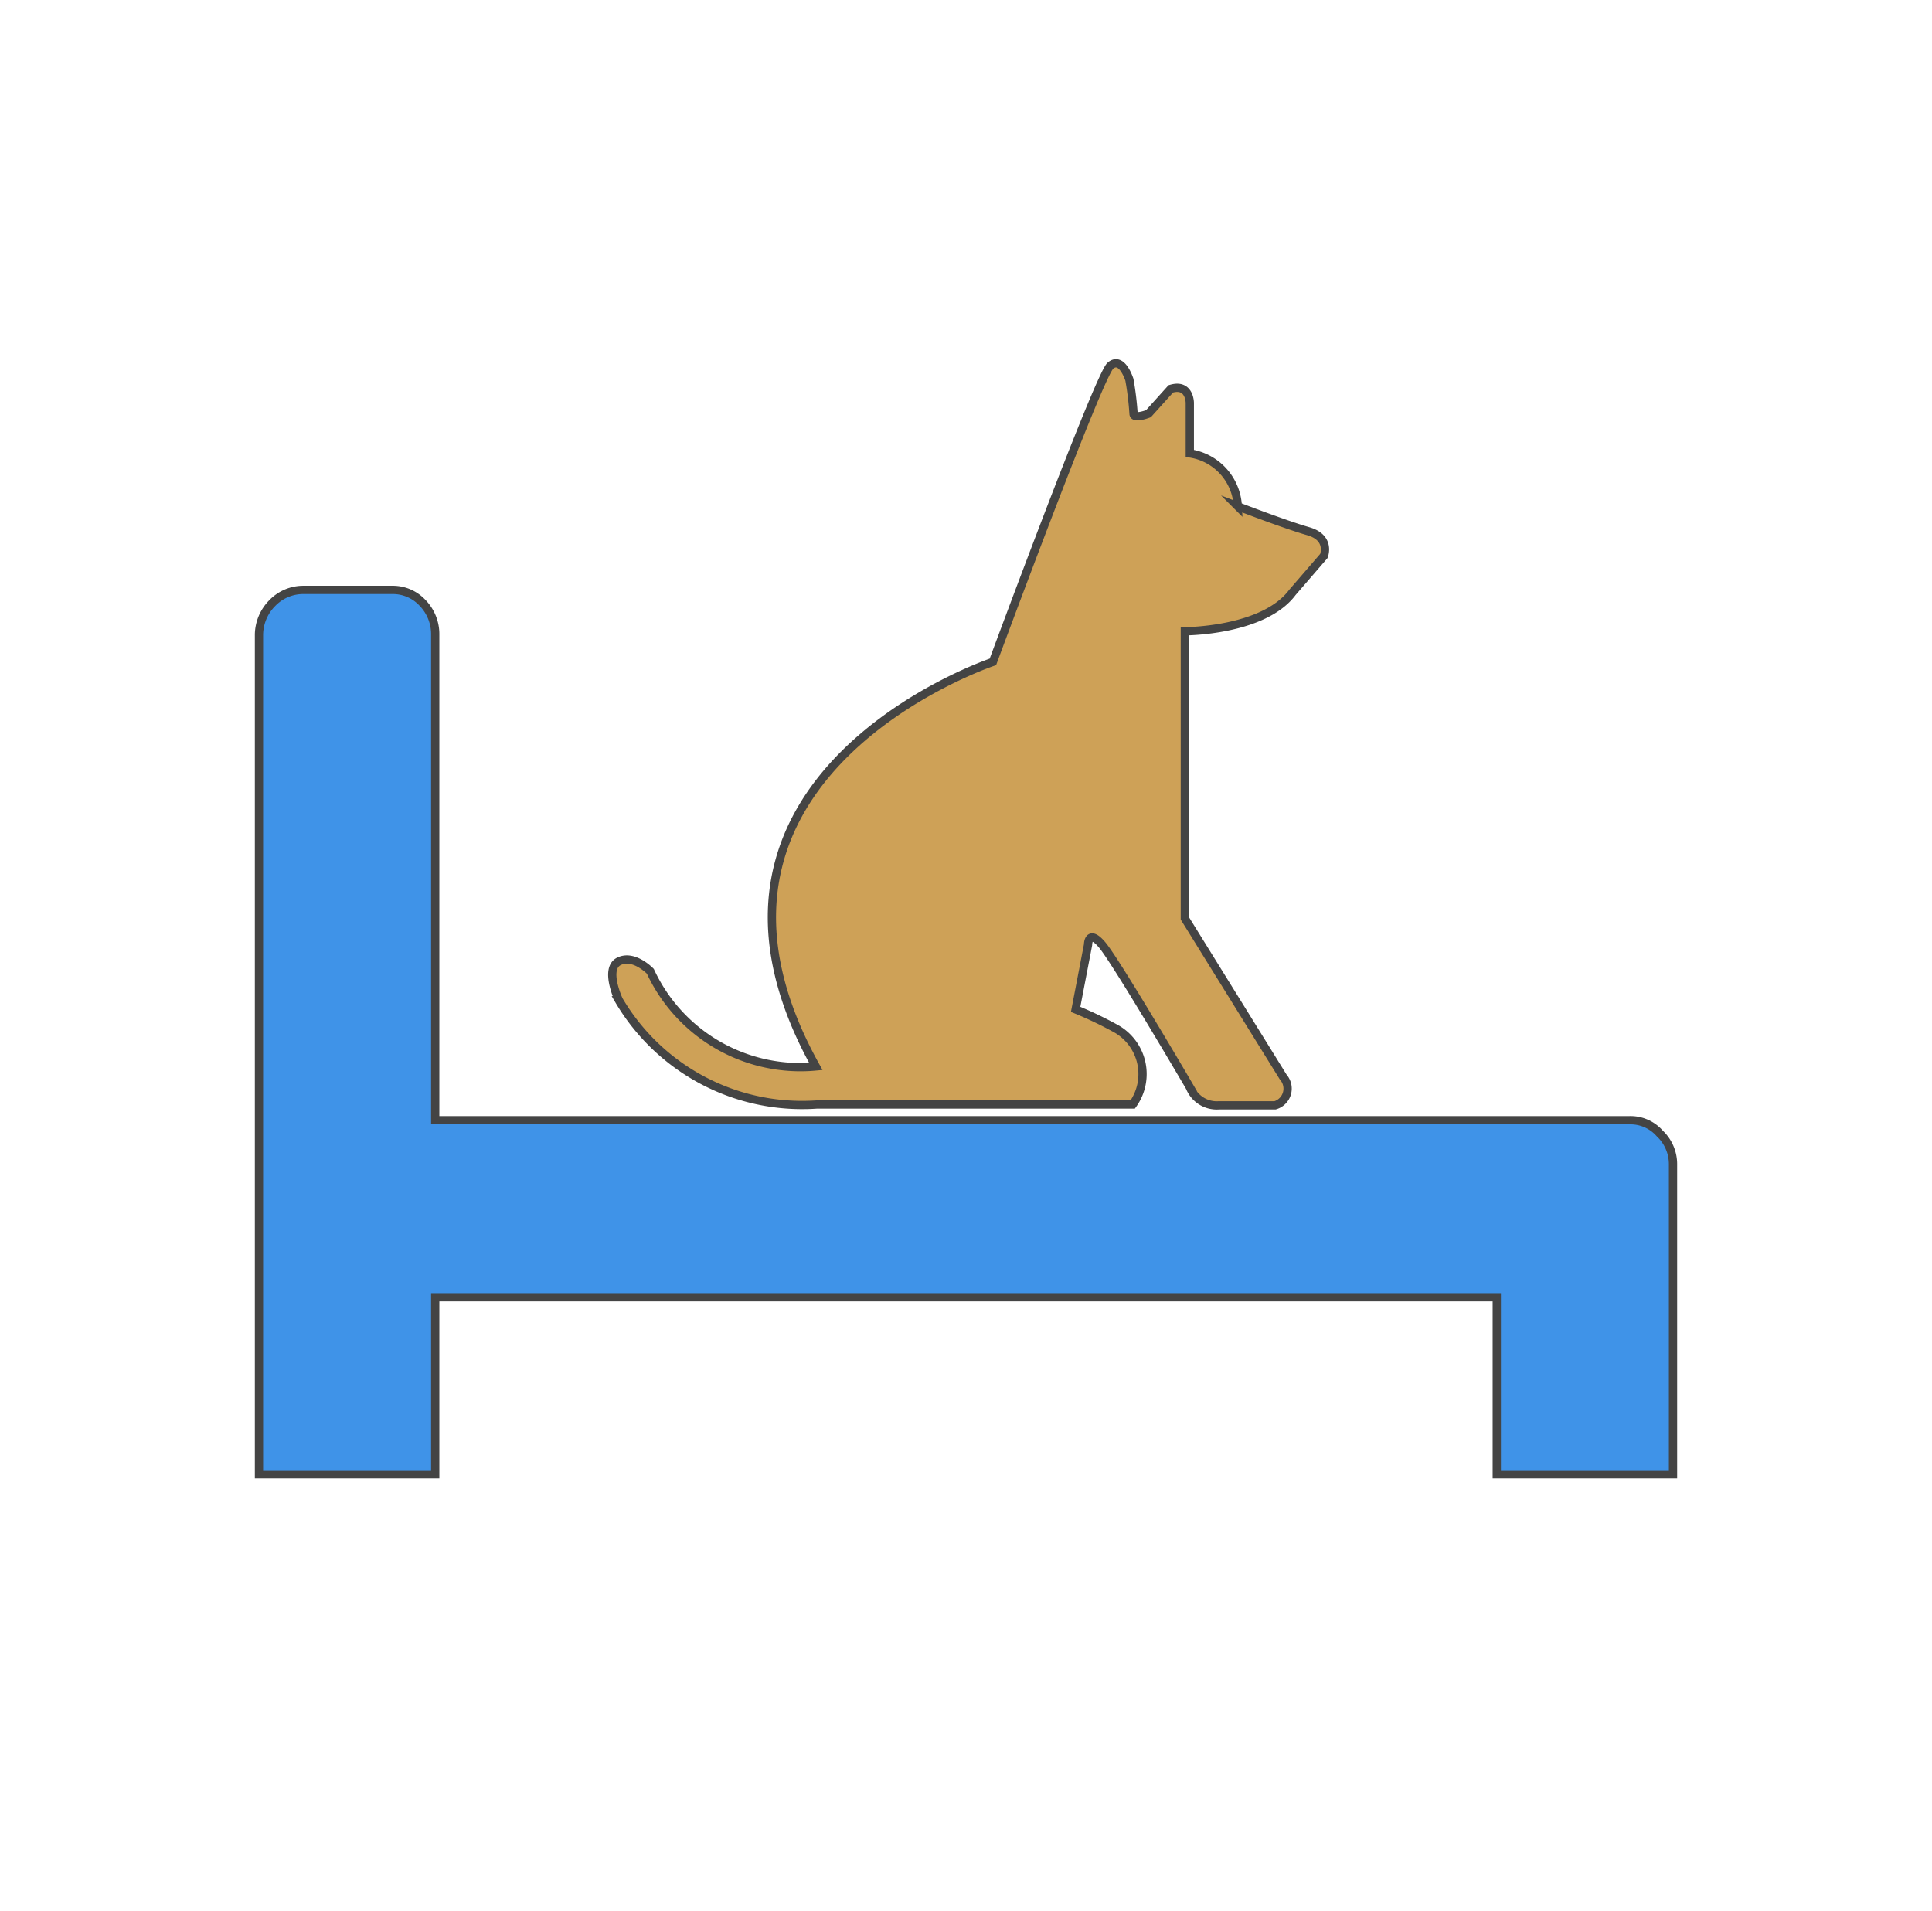
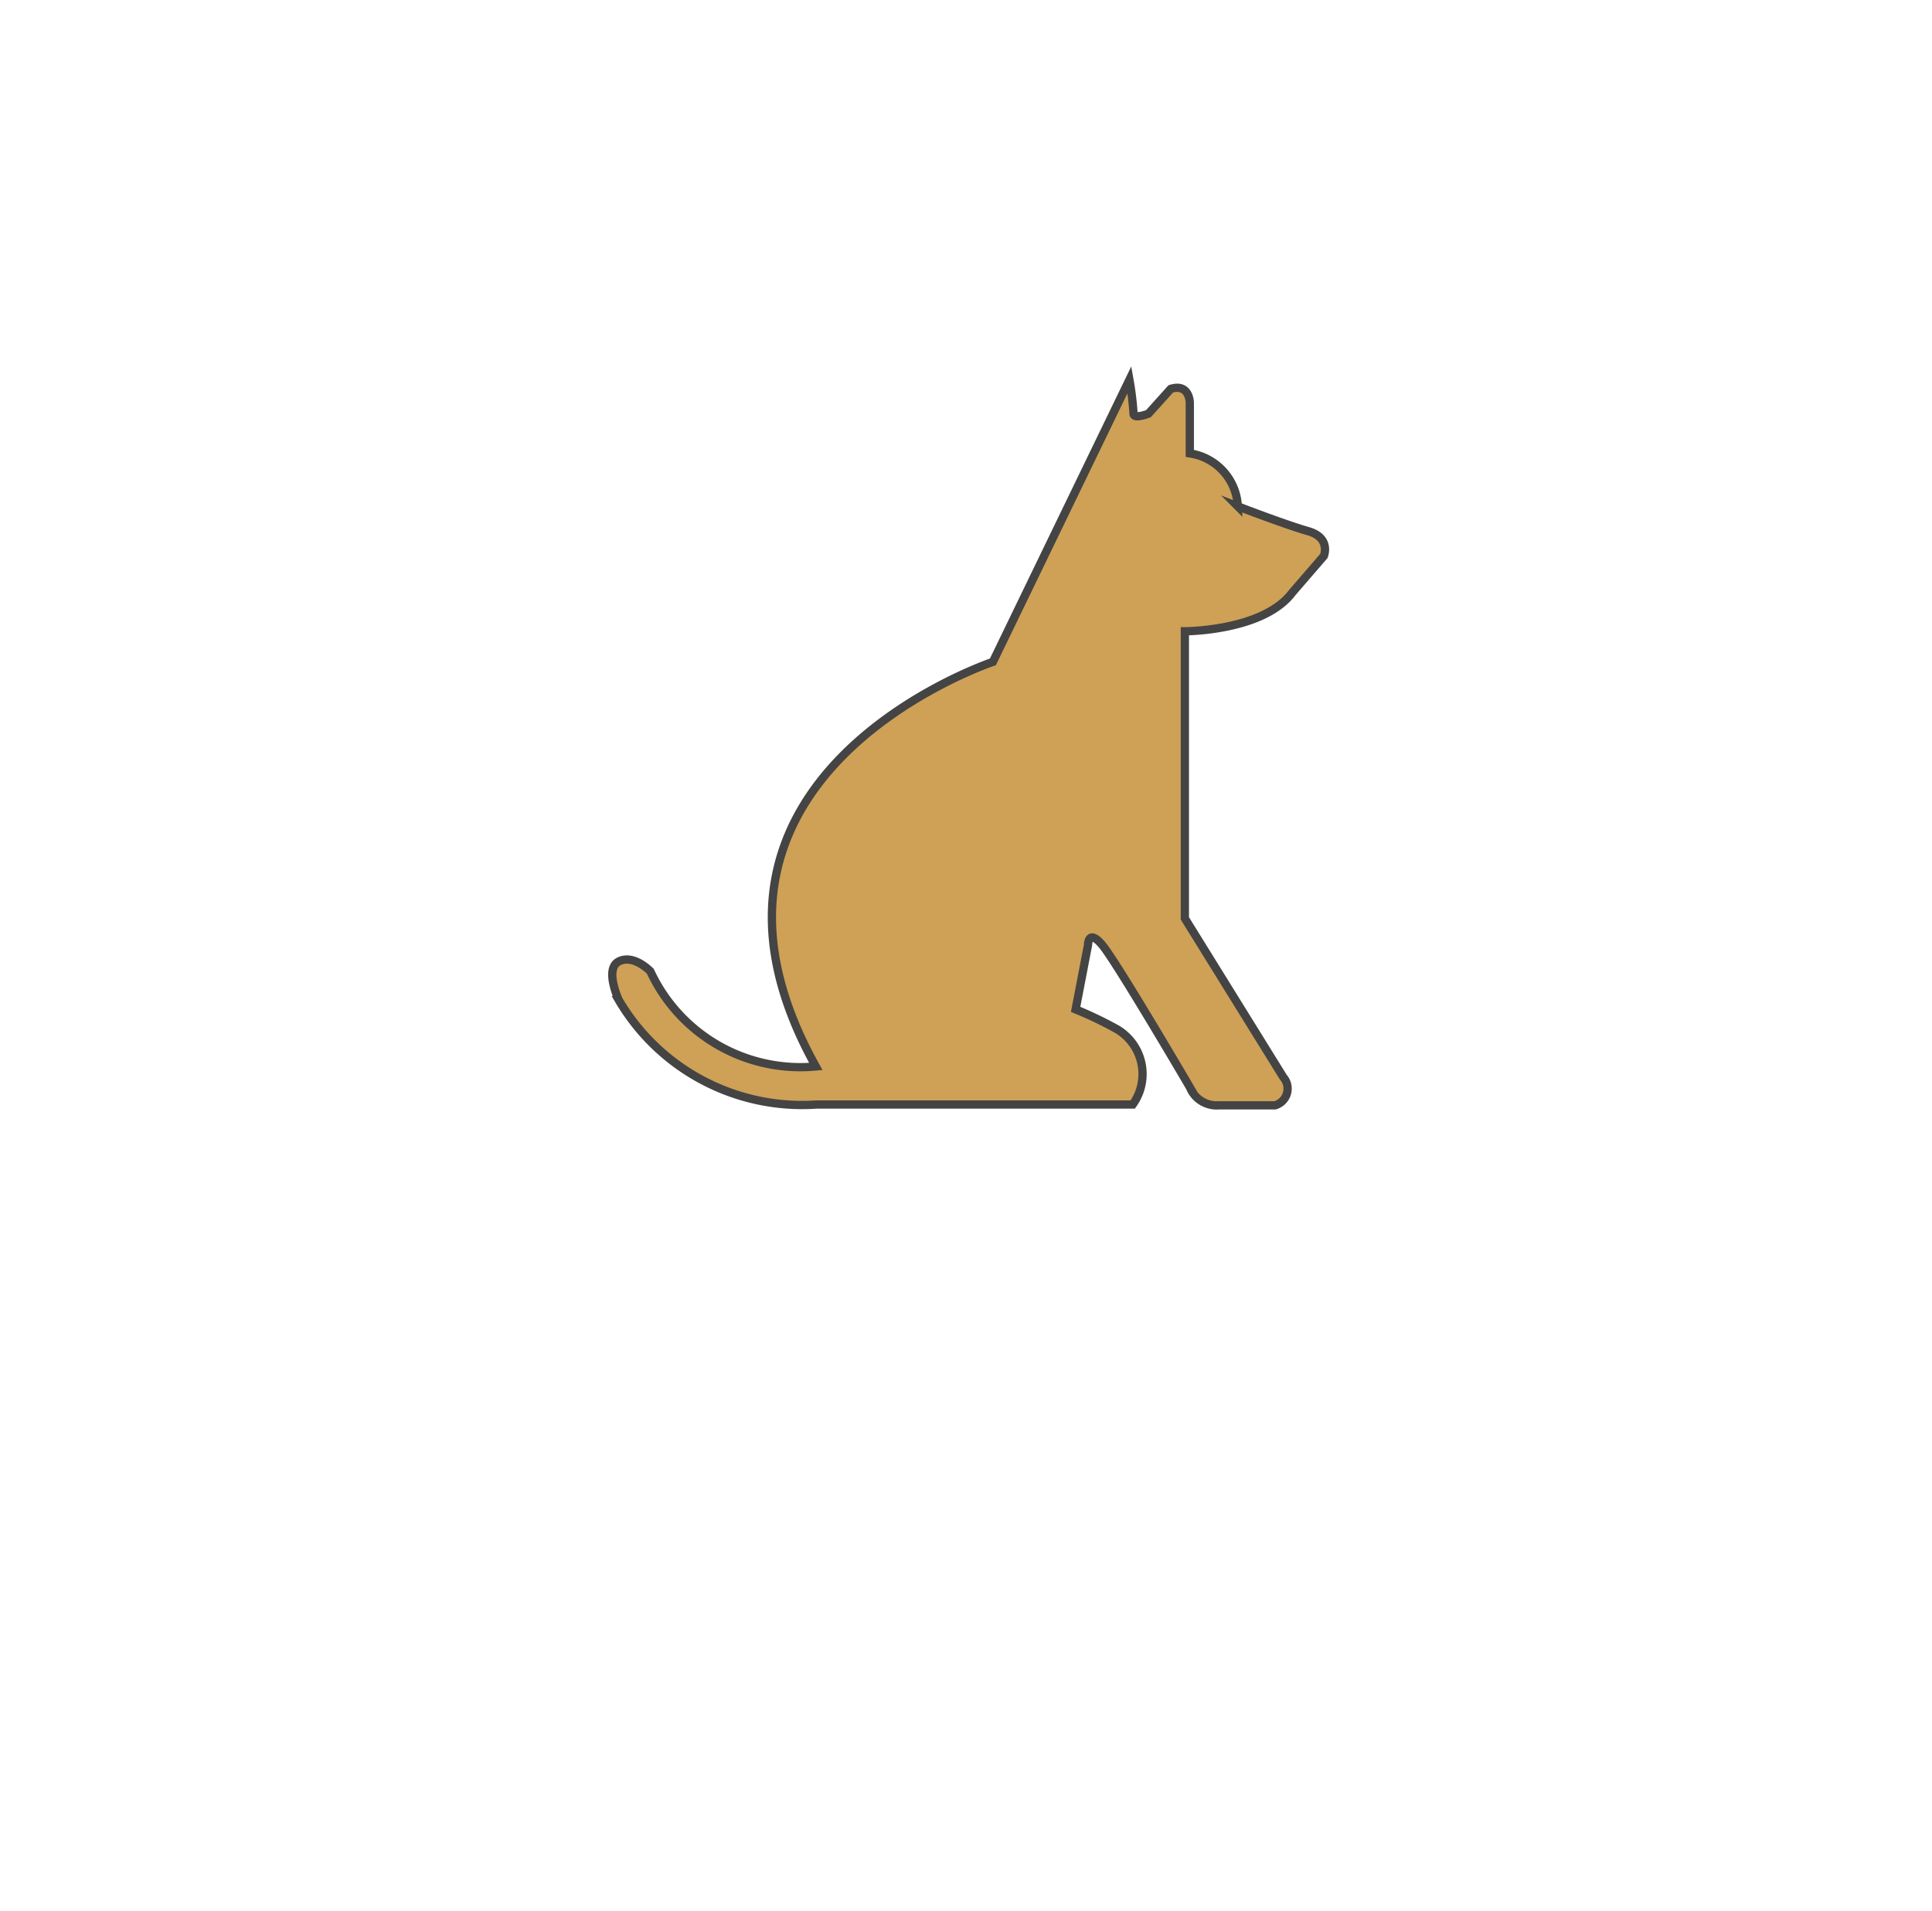
<svg xmlns="http://www.w3.org/2000/svg" id="BOARDING_Facilty" data-name="BOARDING Facilty" viewBox="0 0 23.35 23.1">
  <defs>
    <style>.cls-1{fill:#3F93E8;}.cls-1,.cls-2{stroke:#444;stroke-miterlimit:10;stroke-width:0.1px;}.cls-2{fill:#cea157;}</style>
  </defs>
  <title>boarding_bed_yes</title>
  <g id="Layer_324" data-name="Layer 324">
-     <path class="cls-1" d="M19.69,13.54a.47.47,0,0,1,.37.16.51.51,0,0,1,.16.38v3.74H18.09V15.68H5.26v2.14H3.13V7.67a.55.55,0,0,1,.16-.38.52.52,0,0,1,.38-.16H4.74a.49.49,0,0,1,.37.16.54.54,0,0,1,.15.38v5.87Z" />
-     <path class="cls-2" d="M12,8s-4.1,1.37-2.14,4.89a2,2,0,0,1-2-1.15s-.2-.21-.38-.12,0,.47,0,.47a2.57,2.57,0,0,0,2.39,1.26h3.82a.63.63,0,0,0-.19-.91A4.58,4.58,0,0,0,13,12.2l.15-.78s0-.2.17,0,1.06,1.72,1.06,1.72a.35.35,0,0,0,.35.22h.68a.21.21,0,0,0,.1-.34l-1.19-1.92V7.63s.95,0,1.3-.47L16,6.72s.09-.22-.19-.3-.85-.3-.85-.3a.68.68,0,0,0-.58-.64V4.87s0-.24-.23-.17l-.27.3s-.18.07-.18,0a3.73,3.73,0,0,0-.05-.41s-.09-.29-.23-.17S12,8,12,8Z" />
+     <path class="cls-2" d="M12,8s-4.1,1.37-2.14,4.89a2,2,0,0,1-2-1.15s-.2-.21-.38-.12,0,.47,0,.47a2.57,2.57,0,0,0,2.39,1.26h3.82a.63.63,0,0,0-.19-.91A4.58,4.58,0,0,0,13,12.2l.15-.78s0-.2.17,0,1.06,1.72,1.06,1.72a.35.35,0,0,0,.35.22h.68a.21.21,0,0,0,.1-.34l-1.19-1.92V7.63s.95,0,1.3-.47L16,6.72s.09-.22-.19-.3-.85-.3-.85-.3a.68.68,0,0,0-.58-.64V4.87s0-.24-.23-.17l-.27.3s-.18.07-.18,0a3.73,3.73,0,0,0-.05-.41S12,8,12,8Z" />
  </g>
</svg>